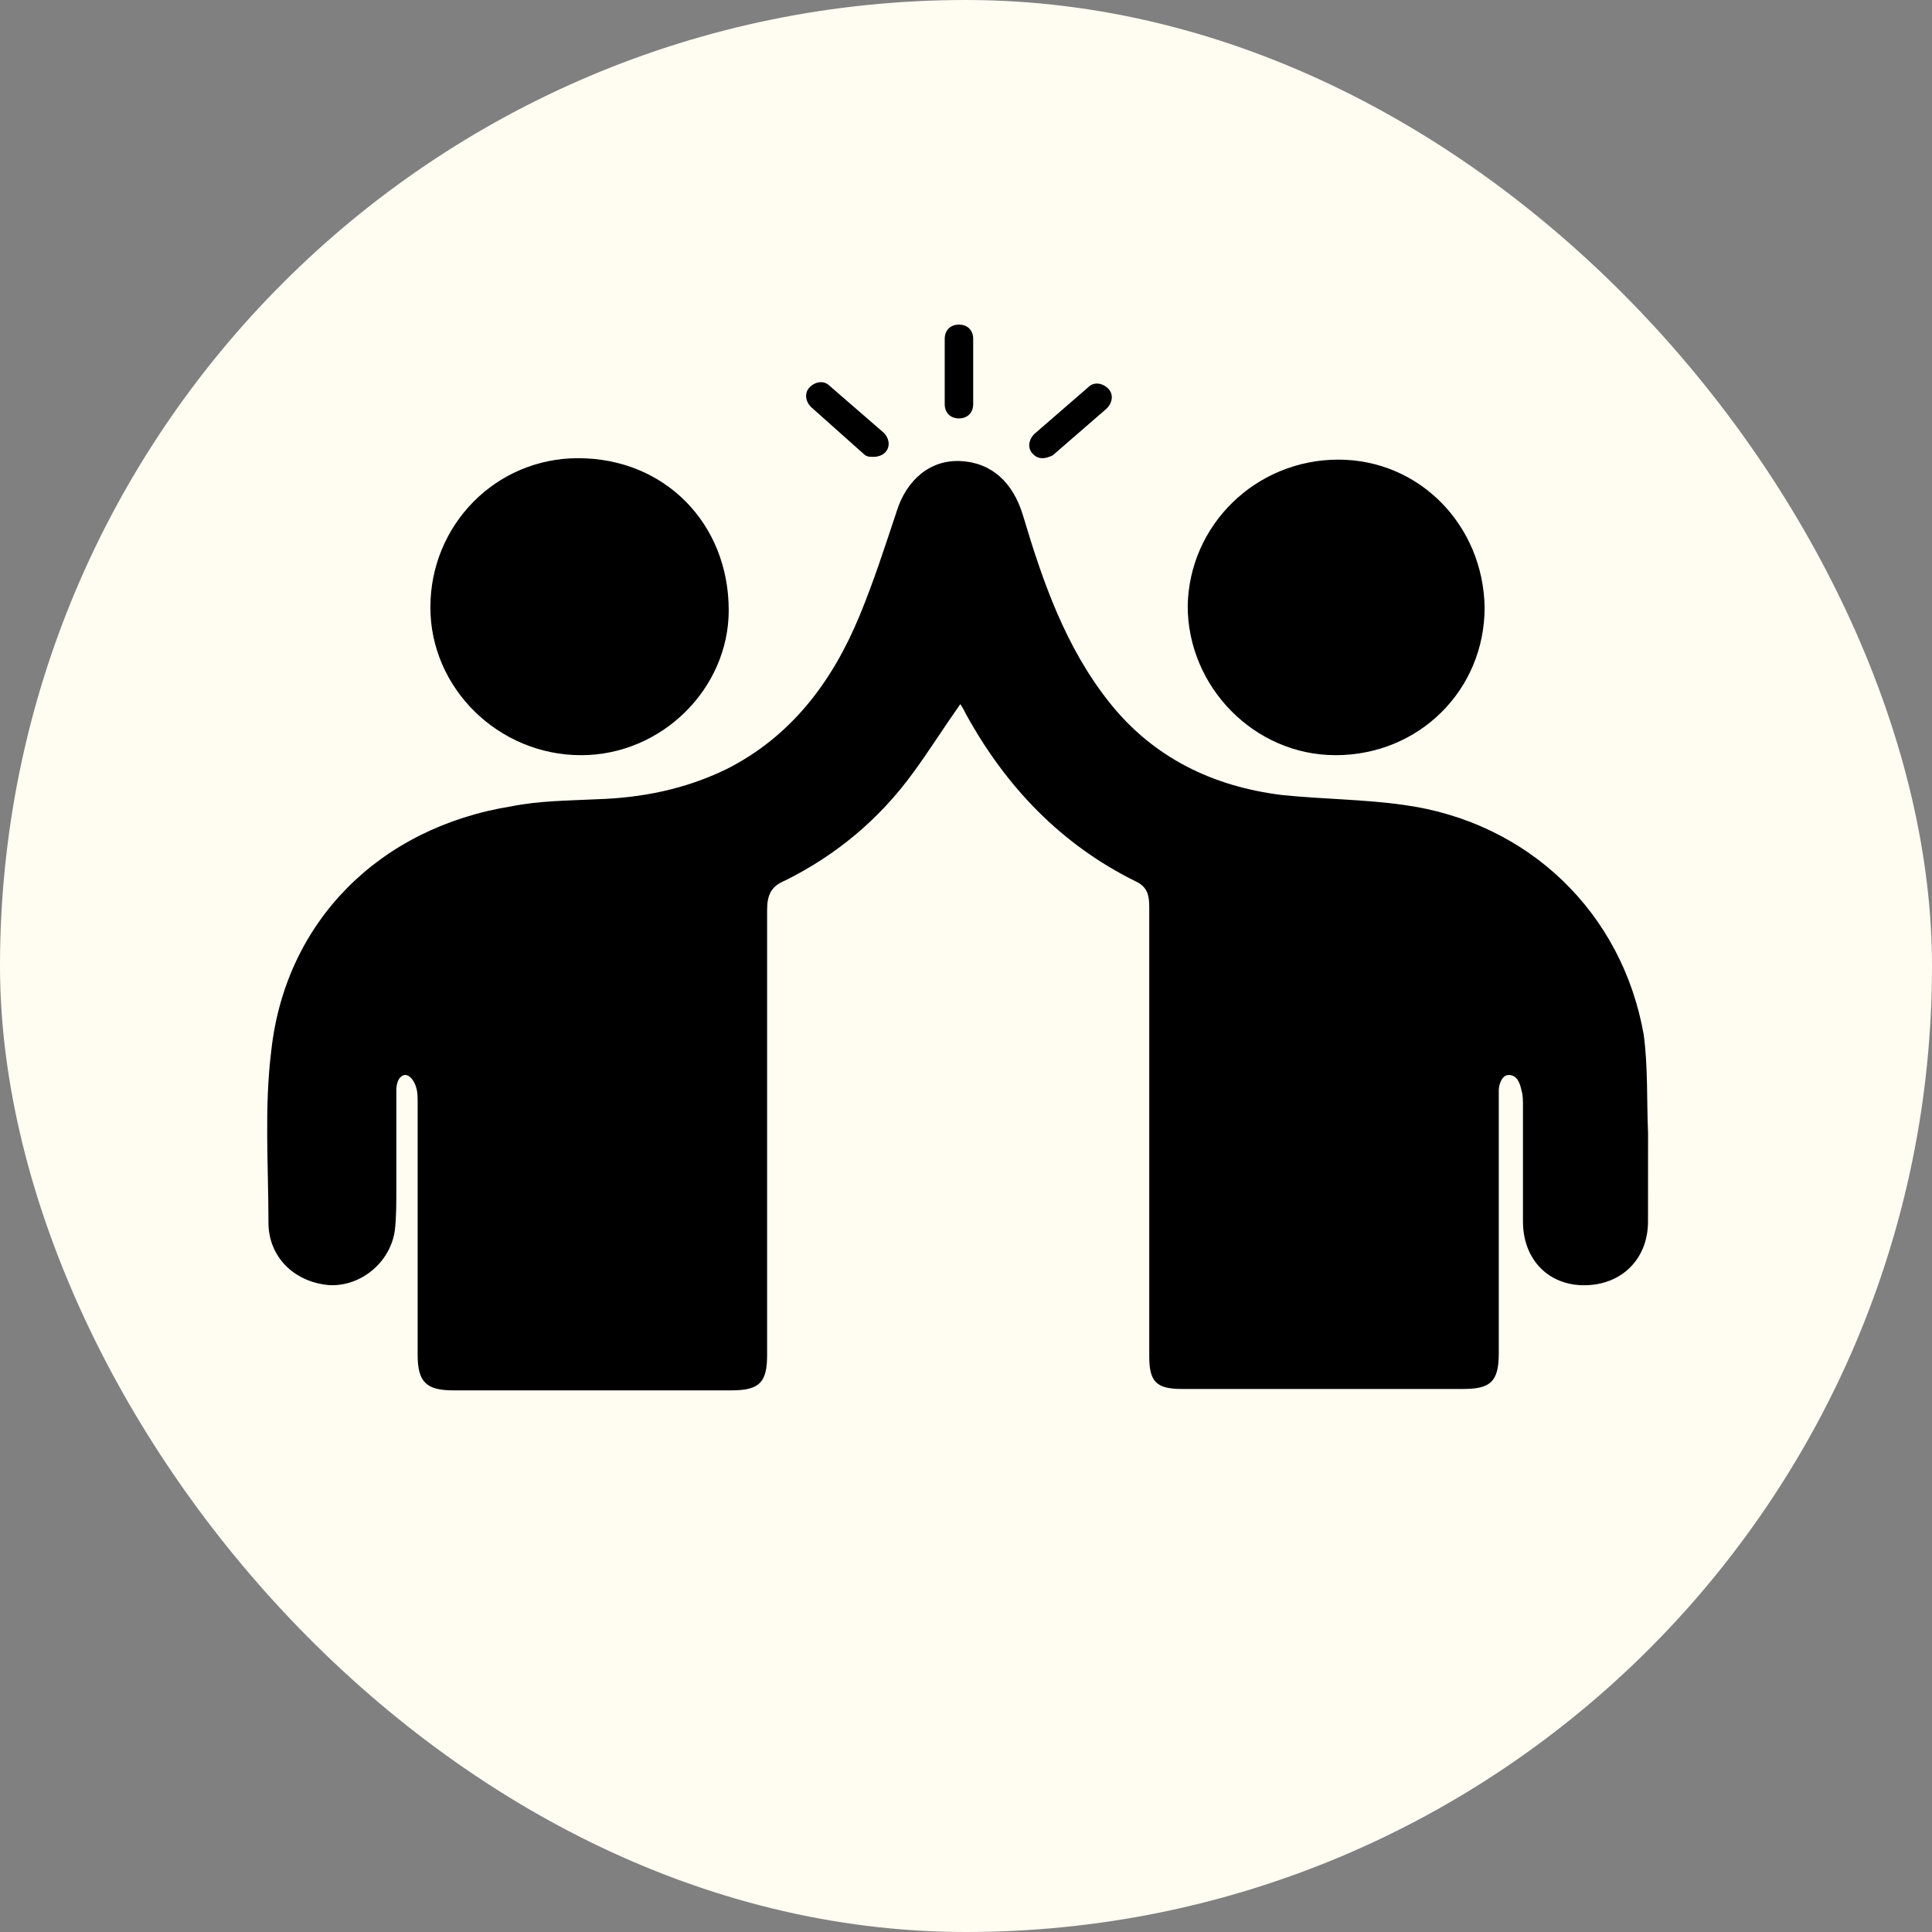
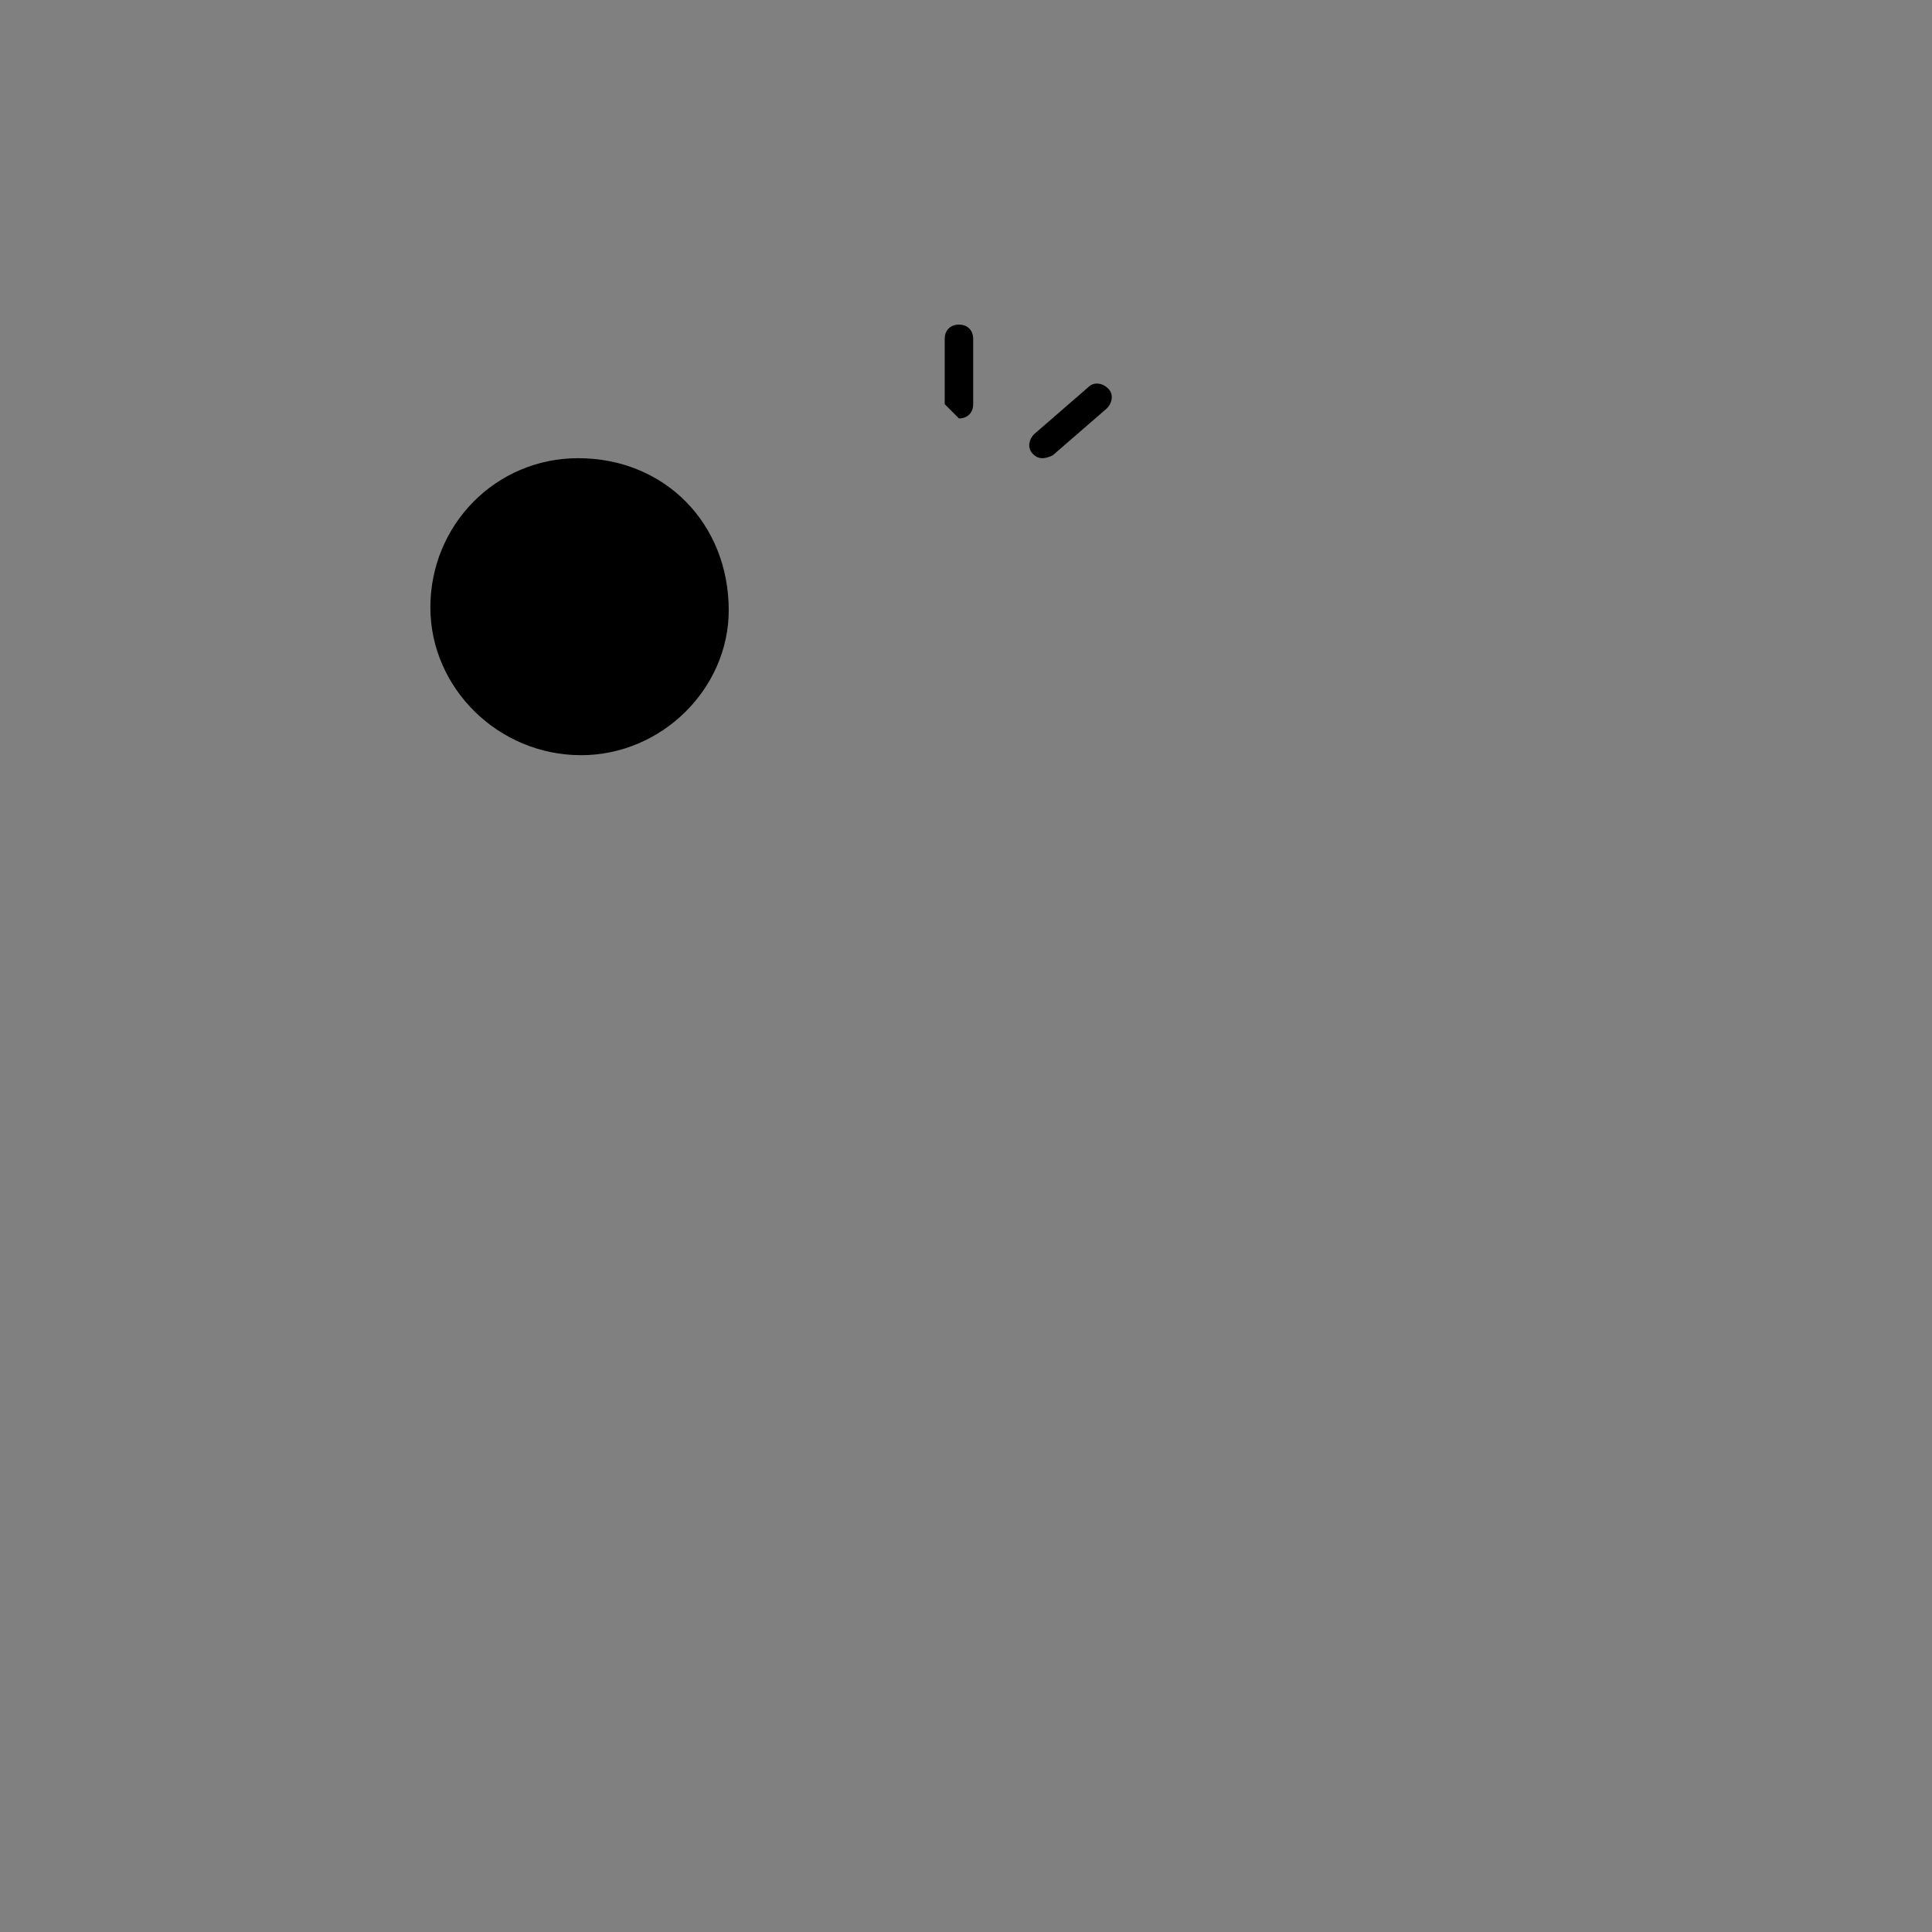
<svg xmlns="http://www.w3.org/2000/svg" width="114" height="114" viewBox="0 0 114 114" fill="none">
  <rect x="0" y="0" width="114" height="114" fill="#808080" stroke="none" />
-   <rect width="114" height="114" rx="57" fill="#FFFCF2" />
-   <path d="M97.246 66.86C97.162 64.931 97.246 63.005 96.993 61.076C95.735 53.866 90.201 48.5 82.825 47.495C80.478 47.161 78.046 47.161 75.614 46.908C71.591 46.405 68.07 44.729 65.469 41.458C62.869 38.19 61.53 34.331 60.356 30.392C59.769 28.463 58.511 27.29 56.666 27.205C54.906 27.121 53.479 28.295 52.893 30.224C52.221 32.237 51.55 34.332 50.714 36.345C49.122 40.2 46.69 43.471 42.832 45.401C40.401 46.574 37.885 47.077 35.203 47.161C33.527 47.245 31.851 47.245 30.171 47.579C22.381 48.834 16.846 54.368 16.007 61.997C15.588 65.353 15.841 68.789 15.841 72.142C15.841 74.156 17.349 75.663 19.447 75.832C21.291 75.916 23.052 74.49 23.302 72.564C23.386 71.808 23.386 70.972 23.386 70.216V64.348C23.386 64.014 23.47 63.508 23.889 63.427C24.222 63.427 24.475 63.846 24.56 64.183C24.644 64.436 24.644 64.77 24.644 65.023V79.946C24.644 81.538 25.146 82.04 26.738 82.04H43.17C44.846 82.04 45.264 81.538 45.264 79.946V53.704C45.264 52.783 45.517 52.278 46.353 51.944C49.372 50.436 51.888 48.338 53.898 45.573C54.819 44.315 55.659 42.972 56.664 41.549C56.832 41.802 56.916 41.967 56.998 42.136C59.345 46.413 62.616 49.849 67.058 52.028C67.729 52.362 67.813 52.868 67.813 53.536V80.028C67.813 81.536 68.232 81.957 69.742 81.957H86.343C87.934 81.957 88.437 81.539 88.437 79.863V64.352C88.437 64.017 88.606 63.431 89.024 63.431C89.526 63.431 89.695 63.933 89.779 64.352C89.864 64.604 89.864 64.938 89.864 65.272V72.065C89.864 74.328 91.371 75.838 93.469 75.838C95.647 75.838 97.243 74.331 97.243 72.065C97.246 70.298 97.246 68.537 97.246 66.861L97.246 66.86Z" fill="black" />
  <path d="M34.281 44.561C39.06 44.561 42.999 40.622 42.999 36.008C42.999 30.895 39.226 27.036 34.113 27.036C29.25 27.036 25.395 30.975 25.395 35.838C25.395 40.617 29.421 44.56 34.281 44.56V44.561Z" fill="black" />
-   <path d="M78.8 44.561C83.747 44.561 87.602 40.706 87.602 35.843C87.521 30.979 83.747 27.121 78.969 27.121C74.105 27.121 70.166 30.976 70.082 35.754C70.082 40.533 74.021 44.56 78.8 44.56L78.8 44.561Z" fill="black" />
-   <path d="M56.584 24.689C57.086 24.689 57.424 24.355 57.424 23.849V19.994C57.424 19.491 57.09 19.154 56.584 19.154C56.081 19.154 55.744 19.488 55.744 19.994V23.849C55.744 24.355 56.081 24.689 56.584 24.689Z" fill="black" />
+   <path d="M56.584 24.689C57.086 24.689 57.424 24.355 57.424 23.849V19.994C57.424 19.491 57.09 19.154 56.584 19.154C56.081 19.154 55.744 19.488 55.744 19.994V23.849Z" fill="black" />
  <path d="M61.532 27.037C61.7 27.037 61.95 26.953 62.118 26.868L65.305 24.103C65.639 23.769 65.724 23.263 65.39 22.929C65.056 22.595 64.55 22.511 64.216 22.845L61.029 25.61C60.695 25.944 60.611 26.45 60.945 26.784C61.11 26.953 61.279 27.037 61.532 27.037Z" fill="black" />
-   <path d="M50.965 26.787C51.133 26.956 51.299 26.956 51.552 26.956C51.805 26.956 52.054 26.871 52.223 26.703C52.557 26.369 52.476 25.863 52.139 25.529L48.951 22.764C48.617 22.43 48.112 22.511 47.778 22.848C47.444 23.182 47.525 23.688 47.862 24.022L50.965 26.787Z" fill="black" />
</svg>